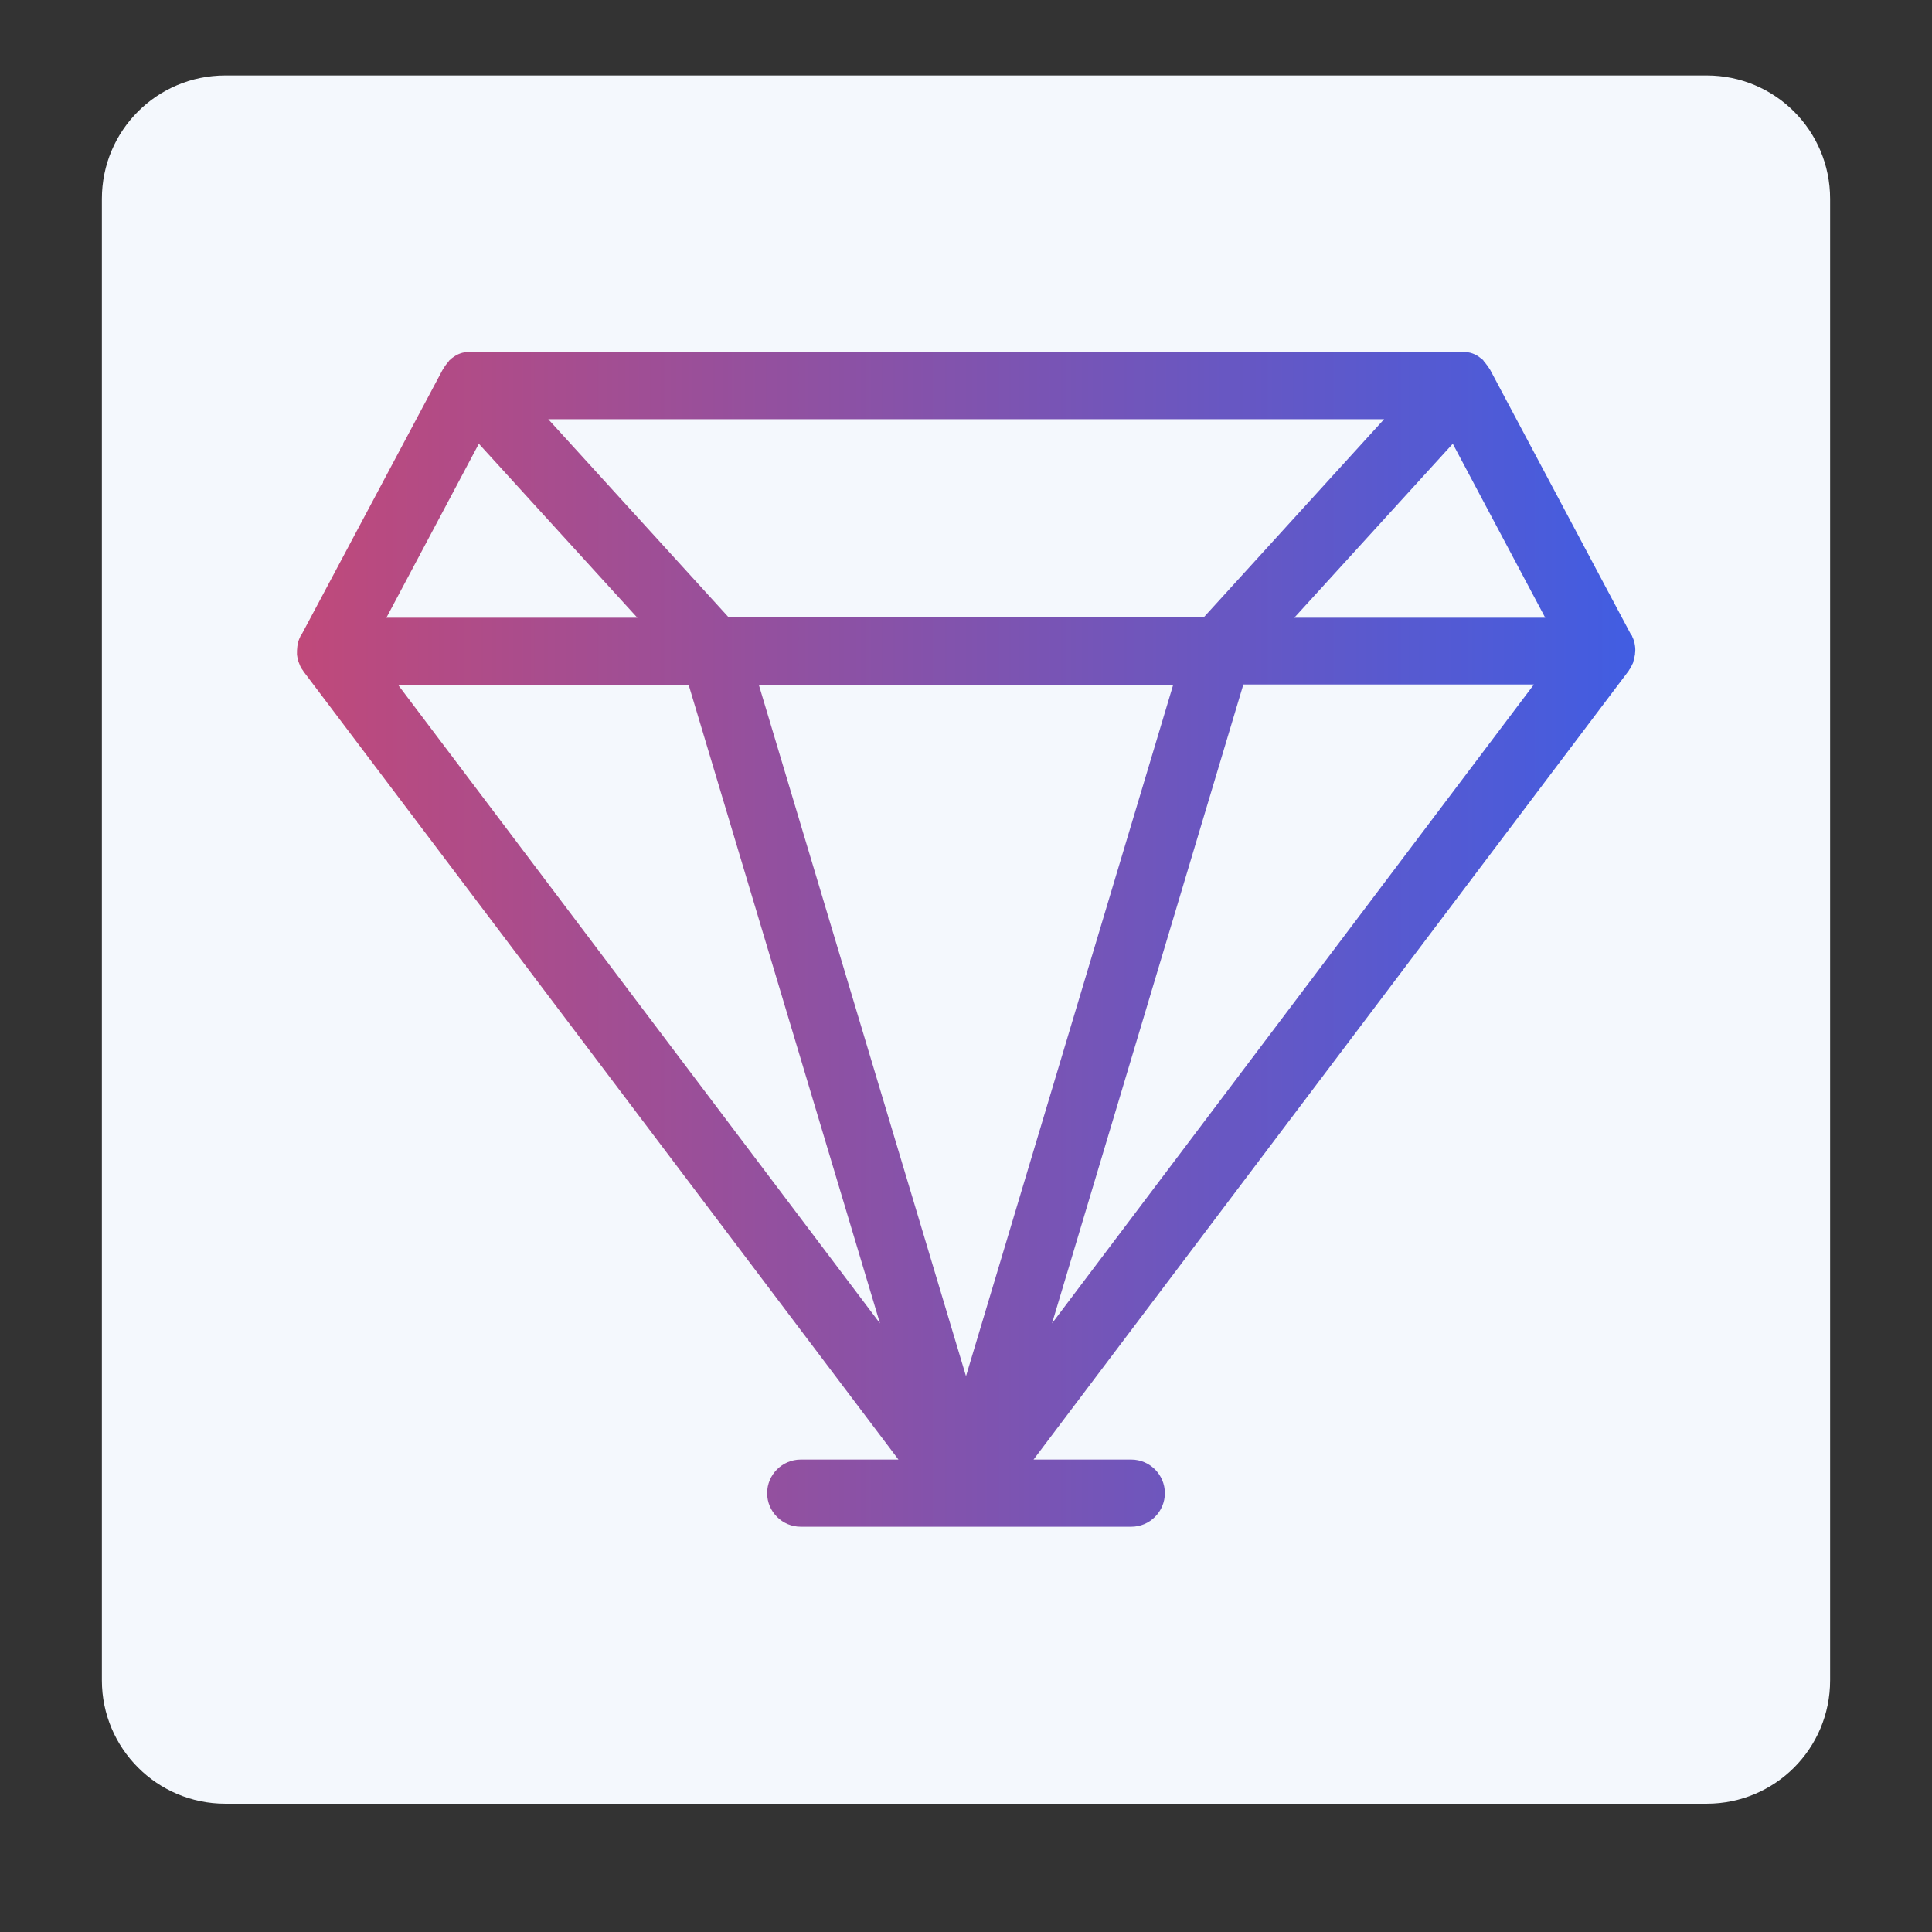
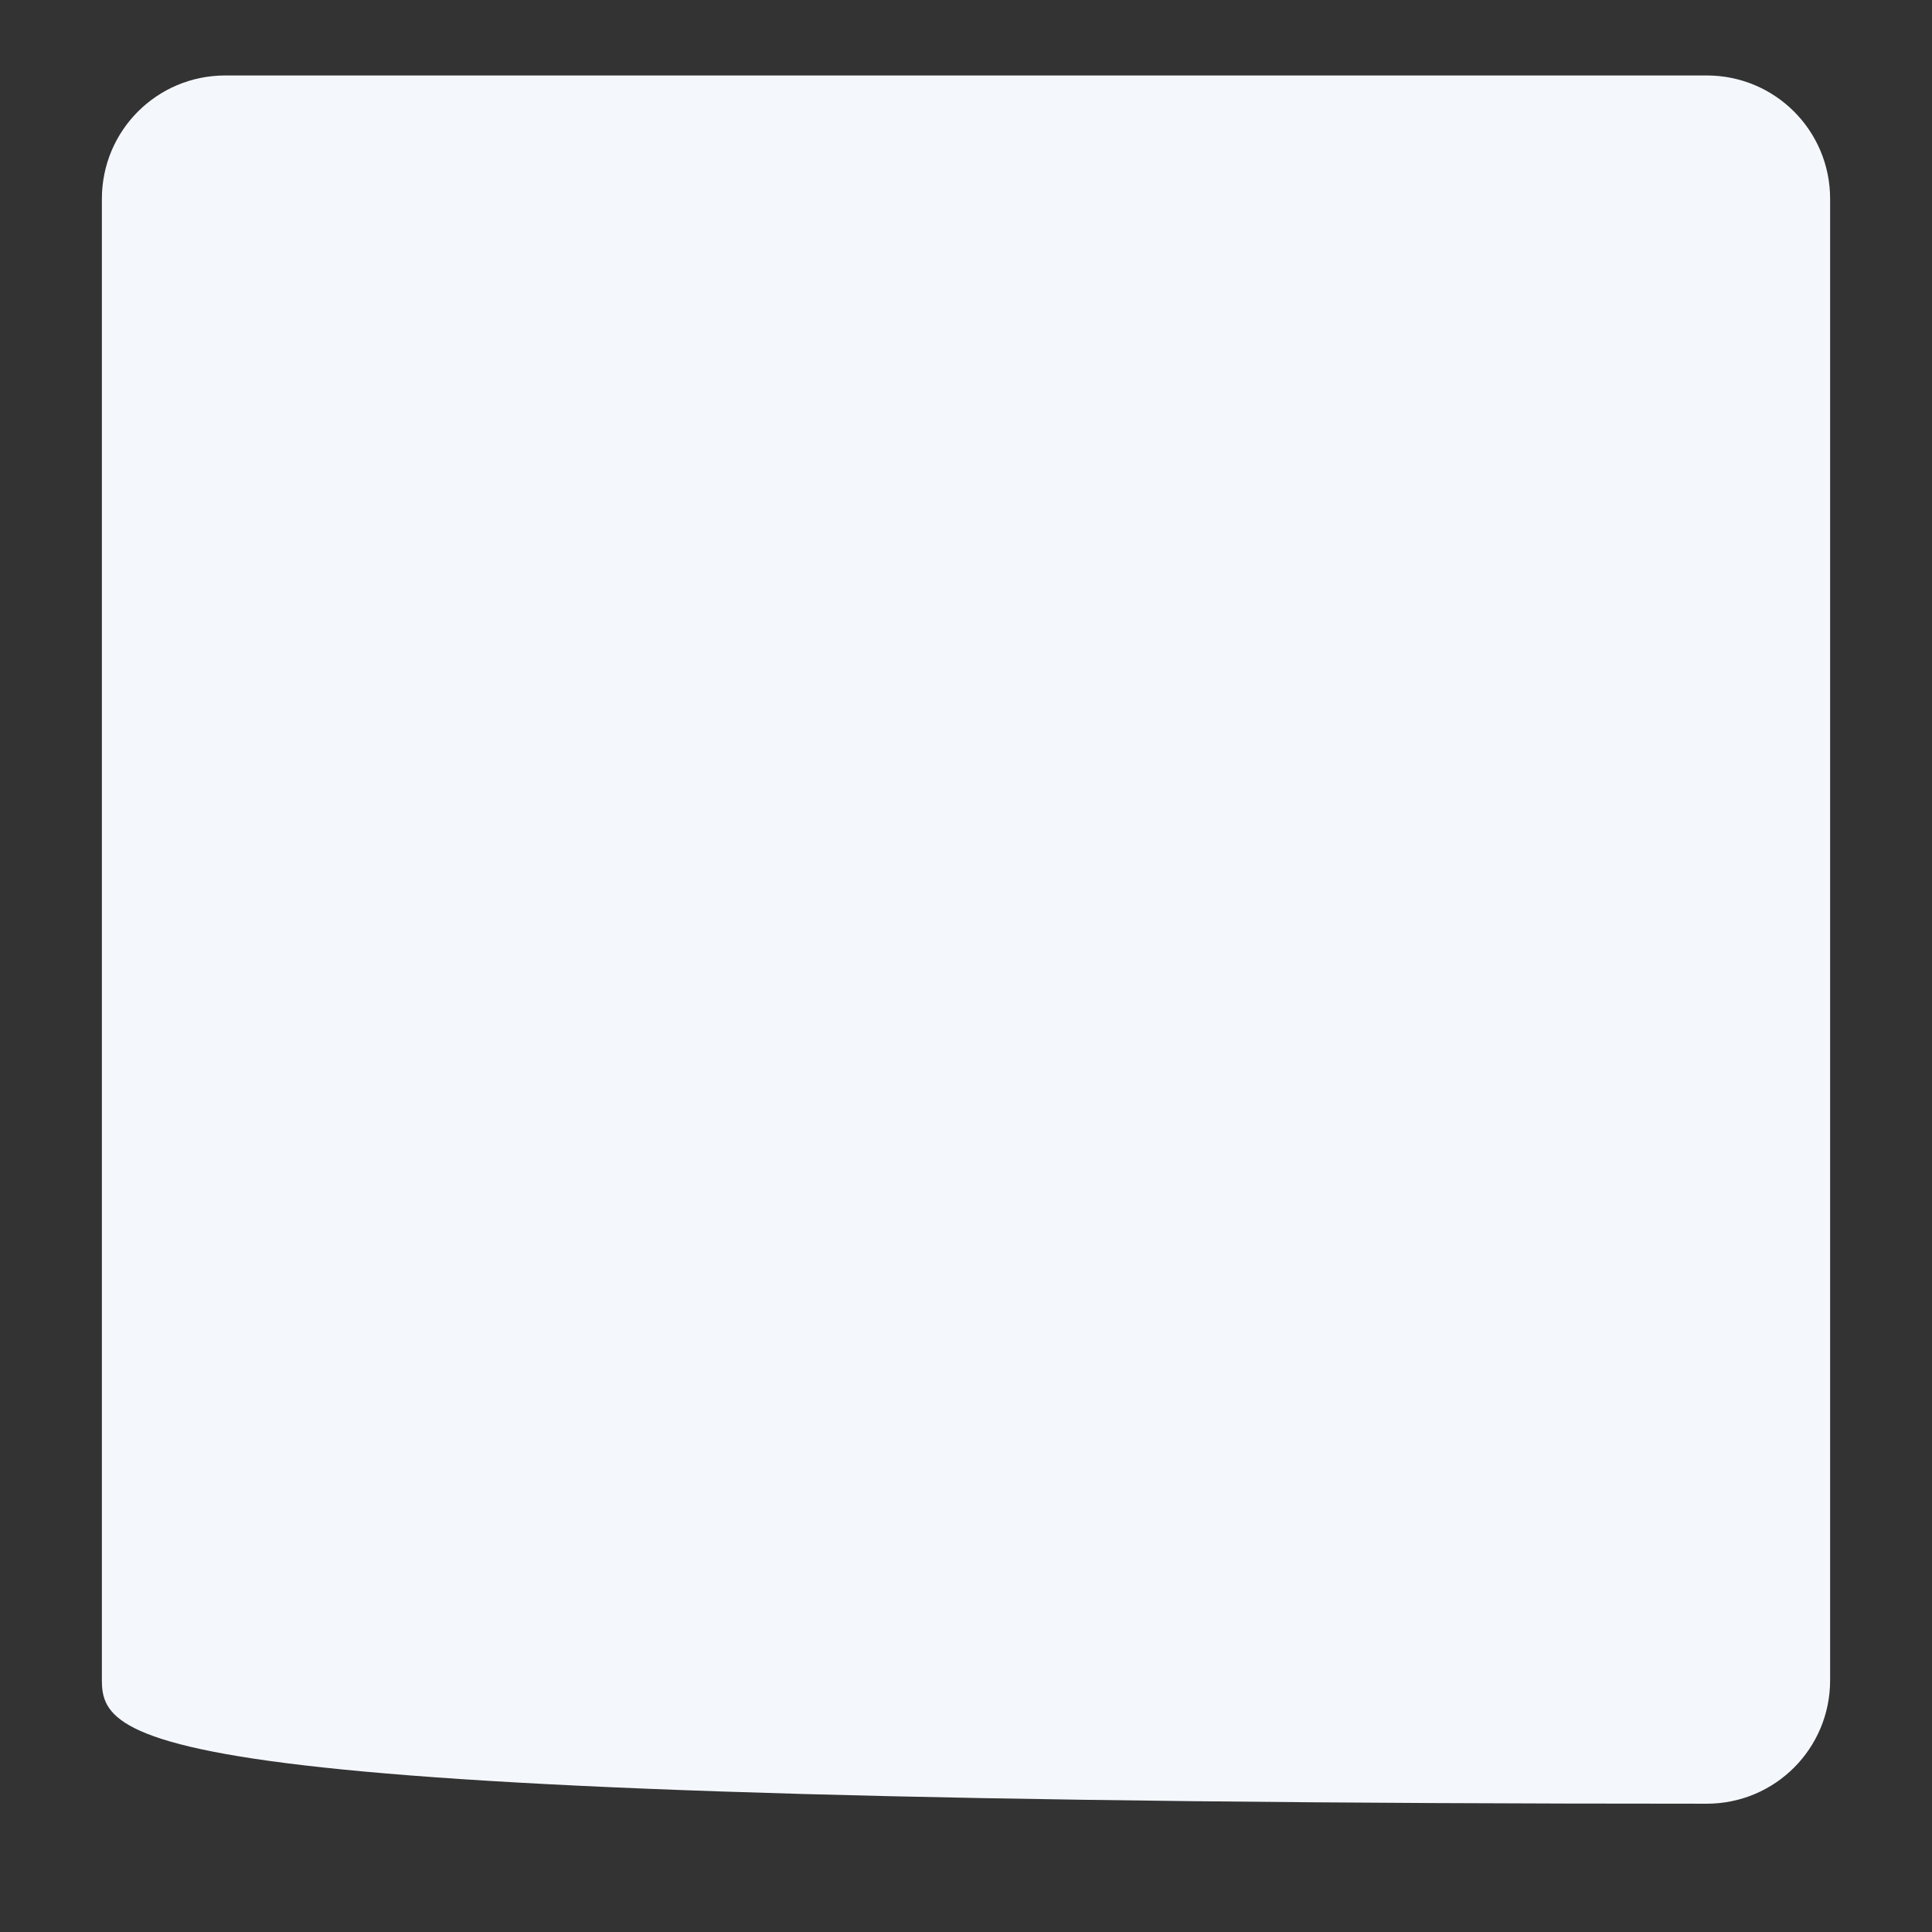
<svg xmlns="http://www.w3.org/2000/svg" version="1.1" id="Flat" x="0px" y="0px" viewBox="0 0 512 512" style="enable-background:new 0 0 512 512;" xml:space="preserve">
  <rect x="0" y="0" width="512" height="512" fill="#333333" stroke="none" />
  <style type="text/css">
	.st0{fill:#F4F8FD;}
	.st1{fill:url(#SVGID_1_);}
</style>
-   <path class="st0" d="M59.7,20h392.6c18.1,0,32.7,14.6,32.7,32.7v392.6c0,18.1-14.6,32.7-32.7,32.7H59.7C41.6,478,27,463.3,27,445.3  V52.7C27,34.6,41.6,20,59.7,20z" />
+   <path class="st0" d="M59.7,20h392.6c18.1,0,32.7,14.6,32.7,32.7v392.6c0,18.1-14.6,32.7-32.7,32.7C41.6,478,27,463.3,27,445.3  V52.7C27,34.6,41.6,20,59.7,20z" />
  <linearGradient id="SVGID_1_" gradientUnits="userSpaceOnUse" x1="78.626" y1="248.99" x2="433.374" y2="248.99">
    <stop offset="0" style="stop-color:#C0497A" />
    <stop offset="1" style="stop-color:#415DE2" />
  </linearGradient>
-   <path class="st1" d="M433.3,171.2c0-0.2-0.1-0.4-0.1-0.6c-0.1-0.6-0.3-1.2-0.6-1.8c0-0.1-0.1-0.2-0.1-0.3c0,0,0-0.1-0.1-0.1  c0,0,0-0.1-0.1-0.1L394.9,98c-0.1-0.1-0.1-0.2-0.2-0.3c-0.3-0.5-0.6-0.9-1-1.4c-0.1-0.2-0.3-0.3-0.4-0.5c-0.1-0.1-0.2-0.2-0.2-0.3  c-0.4-0.4-0.9-0.7-1.4-1.1c0,0,0,0,0,0c-0.6-0.4-1.3-0.7-2-0.9c-0.2,0-0.3-0.1-0.5-0.1c-0.6-0.1-1.2-0.2-1.8-0.2c-0.1,0-0.2,0-0.3,0  l-262,0c-0.1,0-0.2,0-0.3,0c-0.6,0-1.2,0.1-1.8,0.2c-0.2,0-0.3,0.1-0.5,0.1c-0.7,0.2-1.4,0.5-2,0.9h0c-0.5,0.3-1,0.7-1.4,1.1  c-0.1,0.1-0.2,0.2-0.2,0.3c-0.1,0.1-0.3,0.3-0.4,0.5c-0.4,0.4-0.7,0.9-1,1.4c-0.1,0.1-0.1,0.2-0.2,0.3l-37.5,70.4c0,0,0,0.1-0.1,0.1  c0,0,0,0.1-0.1,0.1c0,0.1-0.1,0.2-0.1,0.3c-0.3,0.6-0.5,1.2-0.6,1.8c0,0.2-0.1,0.4-0.1,0.6c-0.1,0.7-0.1,1.3-0.1,2  c0,0.1,0,0.1,0,0.2c0.1,0.7,0.2,1.4,0.5,2.1c0.1,0.2,0.1,0.3,0.2,0.5c0.2,0.6,0.5,1.1,0.9,1.6c0.1,0.1,0.1,0.2,0.1,0.2l157.7,208.9  h-25.9c-4.9,0-8.9,4-8.9,8.9s4,8.9,8.9,8.9h87.6c4.9,0,8.9-4,8.9-8.9s-4-8.9-8.9-8.9h-25.9l157.7-209c0.1-0.1,0.1-0.2,0.1-0.2  c0.4-0.5,0.7-1.1,0.9-1.6c0.1-0.2,0.2-0.3,0.2-0.5c0.2-0.7,0.4-1.4,0.5-2.1c0-0.1,0-0.1,0-0.2C433.4,172.5,433.4,171.9,433.3,171.2  L433.3,171.2z M193.1,163.6l-47.8-52.5h221.5l-47.8,52.5H193.1z M310.9,181.5L256,364.7l-54.9-183.2L310.9,181.5z M126.9,117.6  l42,46.1h-66.5L126.9,117.6z M385,117.6l24.5,46.1h-66.5L385,117.6z M182.5,181.5l50.7,169.2L105.5,181.5H182.5z M278.8,350.7  l50.7-169.3h77L278.8,350.7z" />
</svg>